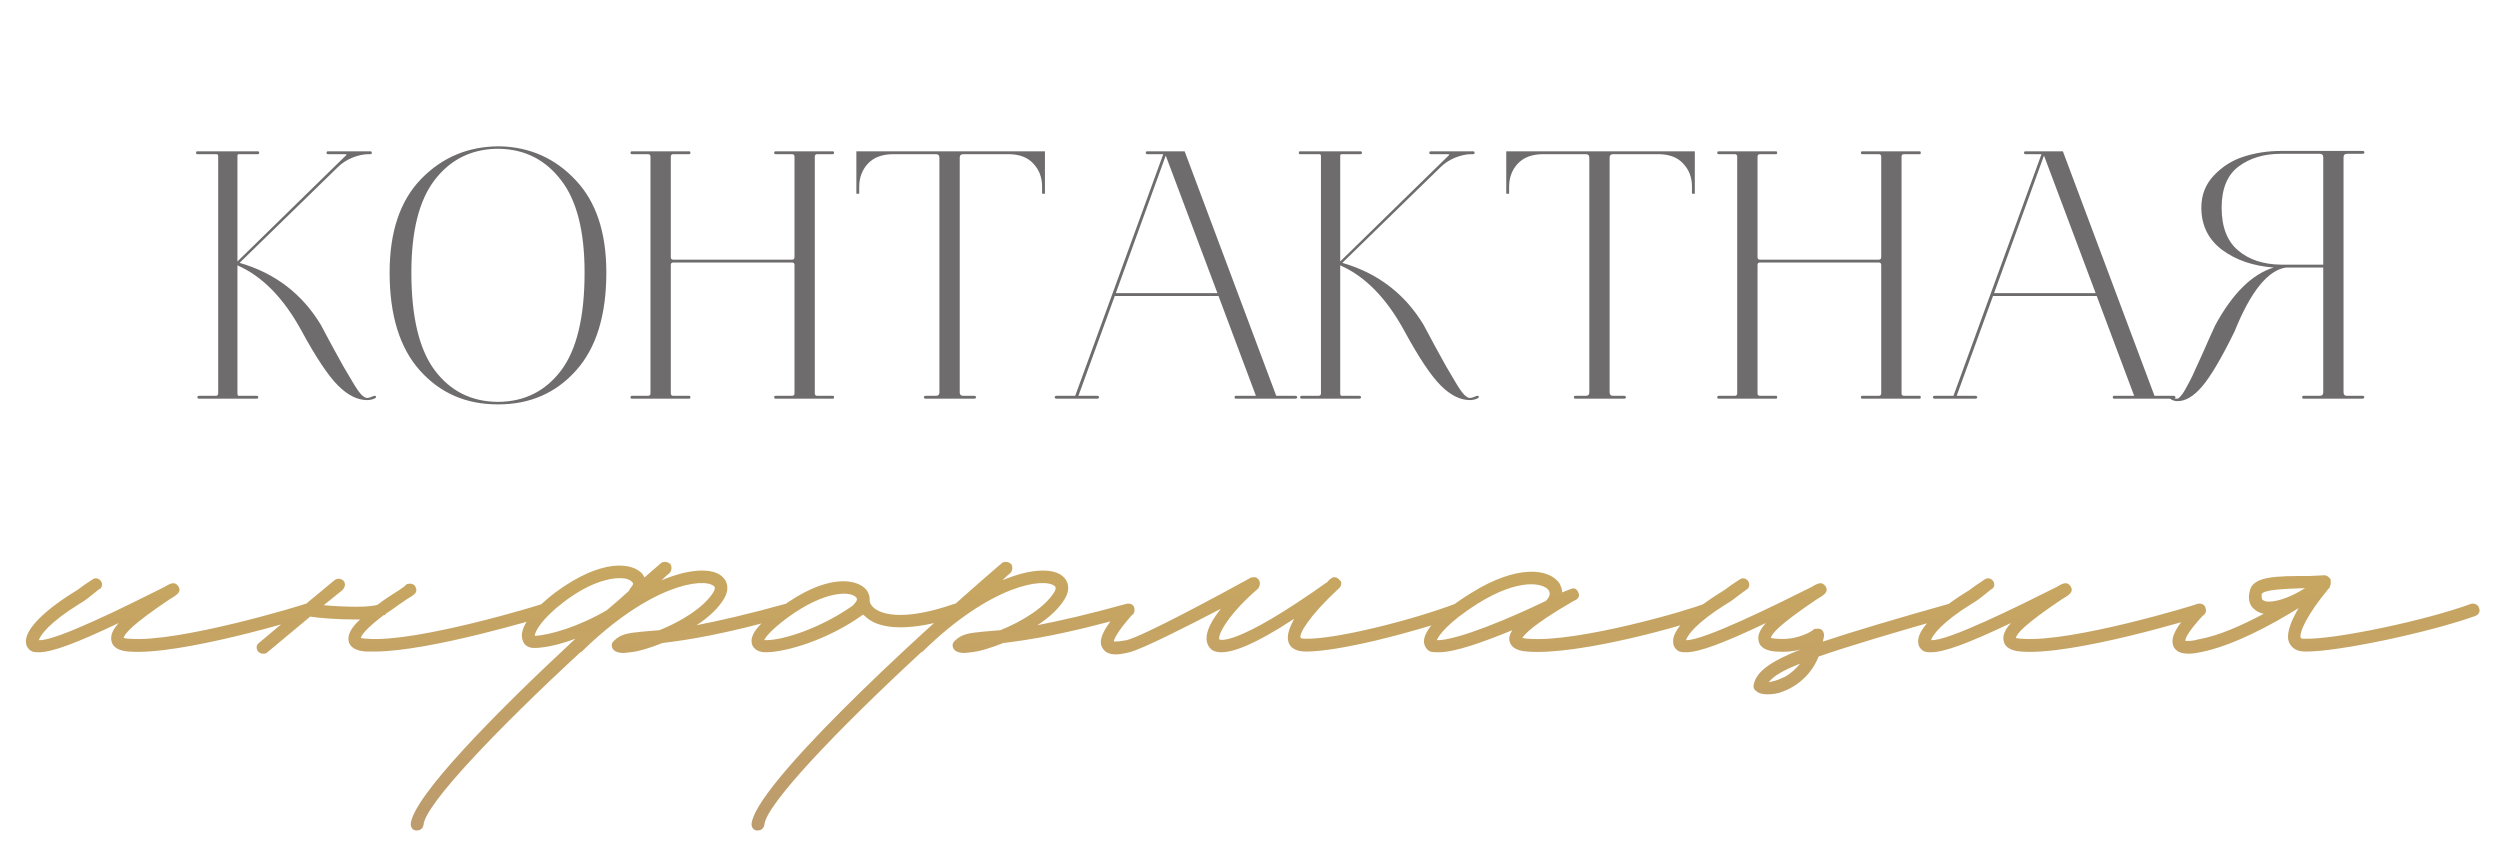
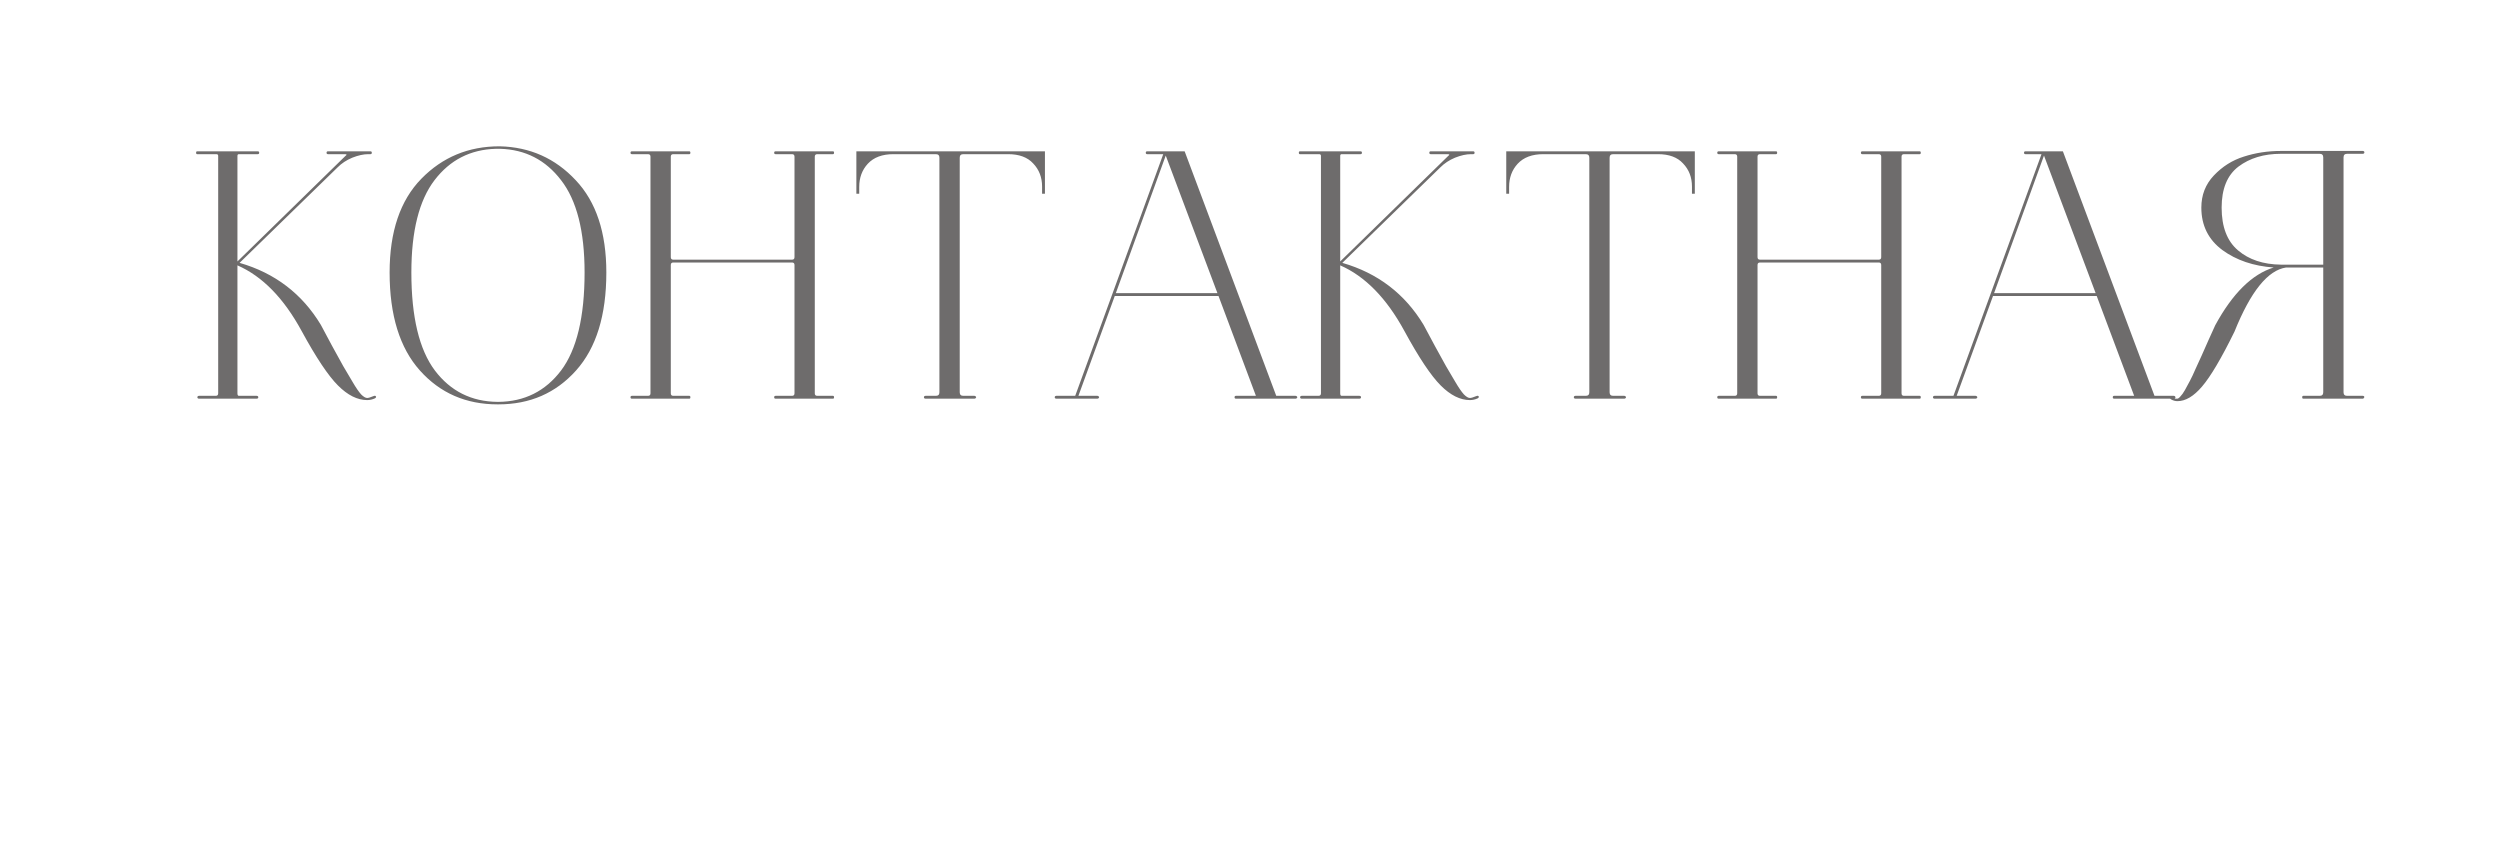
<svg xmlns="http://www.w3.org/2000/svg" width="84" height="29" viewBox="0 0 84 29" fill="none">
  <path d="M7.331 5.239C7.331 5.2 7.311 5.18 7.272 5.18H6.625C6.601 5.18 6.589 5.164 6.589 5.132C6.589 5.1 6.601 5.084 6.625 5.084H8.661C8.693 5.084 8.709 5.1 8.709 5.132C8.709 5.164 8.693 5.18 8.661 5.18H8.026C7.994 5.18 7.978 5.2 7.978 5.239V8.785L11.607 5.239C11.663 5.2 11.655 5.18 11.583 5.18H11.02C10.988 5.18 10.972 5.164 10.972 5.132C10.972 5.1 10.988 5.084 11.02 5.084H12.445C12.477 5.084 12.493 5.1 12.493 5.132C12.493 5.164 12.477 5.18 12.445 5.18H12.374C12.214 5.18 12.034 5.22 11.835 5.299C11.643 5.379 11.479 5.487 11.344 5.623L8.05 8.832C9.24 9.176 10.15 9.87 10.781 10.916L11.152 11.611L11.535 12.306L11.847 12.833C11.958 13.024 12.054 13.164 12.134 13.252C12.214 13.332 12.282 13.372 12.338 13.372C12.378 13.372 12.445 13.352 12.541 13.312C12.597 13.288 12.629 13.296 12.637 13.336C12.637 13.352 12.625 13.368 12.601 13.383C12.513 13.424 12.425 13.443 12.338 13.443C12.01 13.443 11.683 13.28 11.356 12.952C11.028 12.625 10.621 12.014 10.134 11.12C9.535 10.018 8.817 9.284 7.978 8.916V13.216C7.978 13.272 7.994 13.3 8.026 13.3H8.625C8.649 13.3 8.665 13.308 8.673 13.324C8.681 13.34 8.681 13.356 8.673 13.372C8.665 13.387 8.649 13.396 8.625 13.396H6.685C6.661 13.396 6.645 13.387 6.637 13.372C6.629 13.356 6.629 13.34 6.637 13.324C6.645 13.308 6.661 13.3 6.685 13.3H7.248C7.304 13.3 7.331 13.272 7.331 13.216V5.239ZM16.72 13.587C15.658 13.587 14.788 13.208 14.109 12.449C13.431 11.691 13.091 10.593 13.091 9.156C13.091 7.782 13.447 6.733 14.157 6.006C14.868 5.279 15.742 4.916 16.78 4.916H16.792C17.806 4.94 18.656 5.319 19.343 6.054C20.03 6.78 20.373 7.814 20.373 9.156C20.373 10.593 20.034 11.691 19.355 12.449C18.676 13.208 17.806 13.587 16.744 13.587H16.72ZM16.744 13.503C17.622 13.495 18.325 13.144 18.852 12.449C19.379 11.747 19.642 10.649 19.642 9.156C19.642 7.767 19.379 6.733 18.852 6.054C18.333 5.375 17.65 5.024 16.804 5H16.66C15.806 5.024 15.119 5.375 14.6 6.054C14.081 6.733 13.822 7.767 13.822 9.156C13.822 10.649 14.085 11.747 14.612 12.449C15.139 13.144 15.842 13.495 16.72 13.503H16.744ZM21.233 13.396C21.201 13.396 21.185 13.38 21.185 13.348C21.185 13.316 21.201 13.3 21.233 13.3H21.772C21.828 13.3 21.856 13.272 21.856 13.216V5.263C21.856 5.208 21.828 5.18 21.772 5.18H21.233C21.201 5.18 21.185 5.164 21.185 5.132C21.185 5.1 21.201 5.084 21.233 5.084H23.162C23.185 5.084 23.197 5.1 23.197 5.132C23.197 5.164 23.185 5.18 23.162 5.18H22.622C22.567 5.18 22.539 5.208 22.539 5.263V8.641C22.539 8.697 22.567 8.725 22.622 8.725H26.611C26.667 8.725 26.695 8.697 26.695 8.641V5.263C26.695 5.208 26.667 5.18 26.611 5.18H26.06C26.028 5.18 26.012 5.164 26.012 5.132C26.012 5.1 26.028 5.084 26.06 5.084H27.988C28.012 5.084 28.024 5.1 28.024 5.132C28.024 5.164 28.012 5.18 27.988 5.18H27.461C27.405 5.18 27.377 5.208 27.377 5.263V13.216C27.377 13.272 27.405 13.3 27.461 13.3H27.988C28.012 13.3 28.024 13.316 28.024 13.348C28.024 13.38 28.012 13.396 27.988 13.396H26.06C26.028 13.396 26.012 13.38 26.012 13.348C26.012 13.316 26.028 13.3 26.06 13.3H26.611C26.667 13.3 26.695 13.272 26.695 13.216V8.904C26.695 8.848 26.667 8.82 26.611 8.82H22.622C22.567 8.82 22.539 8.848 22.539 8.904V13.216C22.539 13.272 22.567 13.3 22.622 13.3H23.162C23.185 13.3 23.197 13.316 23.197 13.348C23.197 13.38 23.185 13.396 23.162 13.396H21.233ZM30.02 5.18C29.644 5.18 29.357 5.287 29.157 5.503C28.966 5.711 28.87 5.97 28.87 6.281V6.509H28.774V5.084H35.11V6.509H35.014V6.269C35.014 5.958 34.914 5.699 34.714 5.491C34.523 5.283 34.243 5.18 33.876 5.18H32.367C32.287 5.18 32.247 5.22 32.247 5.299V13.18C32.247 13.26 32.287 13.3 32.367 13.3H32.738C32.762 13.3 32.778 13.308 32.786 13.324C32.802 13.34 32.802 13.356 32.786 13.372C32.778 13.387 32.762 13.396 32.738 13.396H31.097C31.073 13.396 31.058 13.387 31.049 13.372C31.042 13.356 31.042 13.34 31.049 13.324C31.058 13.308 31.073 13.3 31.097 13.3H31.445C31.525 13.3 31.564 13.26 31.564 13.18V5.299C31.564 5.22 31.525 5.18 31.445 5.18H30.02ZM38.546 5.18C38.514 5.18 38.498 5.164 38.498 5.132C38.498 5.1 38.514 5.084 38.546 5.084H39.804L42.882 13.3H43.529C43.553 13.3 43.569 13.308 43.577 13.324C43.593 13.34 43.593 13.356 43.577 13.372C43.569 13.387 43.553 13.396 43.529 13.396H41.529C41.497 13.396 41.481 13.38 41.481 13.348C41.481 13.316 41.497 13.3 41.529 13.3H42.199L40.942 9.946H37.456L36.235 13.3H36.87C36.894 13.3 36.91 13.308 36.918 13.324C36.934 13.34 36.934 13.356 36.918 13.372C36.91 13.387 36.894 13.396 36.87 13.396H35.492C35.468 13.396 35.453 13.387 35.444 13.372C35.437 13.356 35.437 13.34 35.444 13.324C35.453 13.308 35.468 13.3 35.492 13.3H36.127L37.385 9.85L39.085 5.18H38.546ZM39.169 5.227L37.492 9.85H40.906L39.169 5.227ZM44.384 5.239C44.384 5.2 44.364 5.18 44.324 5.18H43.677C43.653 5.18 43.641 5.164 43.641 5.132C43.641 5.1 43.653 5.084 43.677 5.084H45.713C45.745 5.084 45.761 5.1 45.761 5.132C45.761 5.164 45.745 5.18 45.713 5.18H45.079C45.047 5.18 45.031 5.2 45.031 5.239V8.785L48.66 5.239C48.715 5.2 48.708 5.18 48.636 5.18H48.073C48.041 5.18 48.025 5.164 48.025 5.132C48.025 5.1 48.041 5.084 48.073 5.084H49.498C49.53 5.084 49.546 5.1 49.546 5.132C49.546 5.164 49.53 5.18 49.498 5.18H49.426C49.266 5.18 49.087 5.22 48.887 5.299C48.696 5.379 48.532 5.487 48.396 5.623L45.102 8.832C46.292 9.176 47.202 9.87 47.833 10.916L48.205 11.611L48.588 12.306L48.899 12.833C49.011 13.024 49.107 13.164 49.187 13.252C49.266 13.332 49.334 13.372 49.39 13.372C49.43 13.372 49.498 13.352 49.594 13.312C49.65 13.288 49.682 13.296 49.69 13.336C49.69 13.352 49.678 13.368 49.654 13.383C49.566 13.424 49.478 13.443 49.39 13.443C49.063 13.443 48.735 13.28 48.408 12.952C48.081 12.625 47.673 12.014 47.187 11.12C46.588 10.018 45.869 9.284 45.031 8.916V13.216C45.031 13.272 45.047 13.3 45.079 13.3H45.677C45.701 13.3 45.717 13.308 45.725 13.324C45.733 13.34 45.733 13.356 45.725 13.372C45.717 13.387 45.701 13.396 45.677 13.396H43.737C43.713 13.396 43.697 13.387 43.689 13.372C43.681 13.356 43.681 13.34 43.689 13.324C43.697 13.308 43.713 13.3 43.737 13.3H44.3C44.356 13.3 44.384 13.272 44.384 13.216V5.239ZM51.856 5.18C51.48 5.18 51.193 5.287 50.993 5.503C50.802 5.711 50.706 5.97 50.706 6.281V6.509H50.61V5.084H56.946V6.509H56.85V6.269C56.85 5.958 56.75 5.699 56.55 5.491C56.359 5.283 56.08 5.18 55.712 5.18H54.203C54.123 5.18 54.083 5.22 54.083 5.299V13.18C54.083 13.26 54.123 13.3 54.203 13.3H54.574C54.598 13.3 54.614 13.308 54.622 13.324C54.638 13.34 54.638 13.356 54.622 13.372C54.614 13.387 54.598 13.396 54.574 13.396H52.934C52.91 13.396 52.894 13.387 52.886 13.372C52.878 13.356 52.878 13.34 52.886 13.324C52.894 13.308 52.91 13.3 52.934 13.3H53.281C53.361 13.3 53.401 13.26 53.401 13.18V5.299C53.401 5.22 53.361 5.18 53.281 5.18H51.856ZM57.748 13.396C57.716 13.396 57.7 13.38 57.7 13.348C57.7 13.316 57.716 13.3 57.748 13.3H58.287C58.343 13.3 58.37 13.272 58.37 13.216V5.263C58.37 5.208 58.343 5.18 58.287 5.18H57.748C57.716 5.18 57.7 5.164 57.7 5.132C57.7 5.1 57.716 5.084 57.748 5.084H59.676C59.7 5.084 59.712 5.1 59.712 5.132C59.712 5.164 59.7 5.18 59.676 5.18H59.137C59.081 5.18 59.053 5.208 59.053 5.263V8.641C59.053 8.697 59.081 8.725 59.137 8.725H63.125C63.181 8.725 63.209 8.697 63.209 8.641V5.263C63.209 5.208 63.181 5.18 63.125 5.18H62.574C62.542 5.18 62.526 5.164 62.526 5.132C62.526 5.1 62.542 5.084 62.574 5.084H64.502C64.526 5.084 64.538 5.1 64.538 5.132C64.538 5.164 64.526 5.18 64.502 5.18H63.975C63.92 5.18 63.892 5.208 63.892 5.263V13.216C63.892 13.272 63.92 13.3 63.975 13.3H64.502C64.526 13.3 64.538 13.316 64.538 13.348C64.538 13.38 64.526 13.396 64.502 13.396H62.574C62.542 13.396 62.526 13.38 62.526 13.348C62.526 13.316 62.542 13.3 62.574 13.3H63.125C63.181 13.3 63.209 13.272 63.209 13.216V8.904C63.209 8.848 63.181 8.82 63.125 8.82H59.137C59.081 8.82 59.053 8.848 59.053 8.904V13.216C59.053 13.272 59.081 13.3 59.137 13.3H59.676C59.7 13.3 59.712 13.316 59.712 13.348C59.712 13.38 59.7 13.396 59.676 13.396H57.748ZM68.055 5.18C68.023 5.18 68.007 5.164 68.007 5.132C68.007 5.1 68.023 5.084 68.055 5.084H69.313L72.391 13.3H73.037C73.061 13.3 73.077 13.308 73.085 13.324C73.101 13.34 73.101 13.356 73.085 13.372C73.077 13.387 73.061 13.396 73.037 13.396H71.037C71.005 13.396 70.989 13.38 70.989 13.348C70.989 13.316 71.005 13.3 71.037 13.3H71.708L70.45 9.946H66.965L65.744 13.3H66.378C66.402 13.3 66.418 13.308 66.426 13.324C66.442 13.34 66.442 13.356 66.426 13.372C66.418 13.387 66.402 13.396 66.378 13.396H65.001C64.977 13.396 64.961 13.387 64.953 13.372C64.945 13.356 64.945 13.34 64.953 13.324C64.961 13.308 64.977 13.3 65.001 13.3H65.636L66.893 9.85L68.594 5.18H68.055ZM68.678 5.227L67.001 9.85H70.414L68.678 5.227ZM79.39 13.3C79.414 13.3 79.43 13.308 79.438 13.324C79.446 13.34 79.442 13.356 79.426 13.372C79.418 13.387 79.406 13.396 79.39 13.396H77.39C77.366 13.396 77.354 13.38 77.354 13.348C77.354 13.316 77.366 13.3 77.39 13.3H77.941C78.02 13.3 78.061 13.26 78.061 13.18V8.988H76.815C76.2 9.076 75.621 9.795 75.078 11.144C74.639 12.038 74.276 12.653 73.988 12.988C73.709 13.316 73.433 13.479 73.162 13.479C73.09 13.479 73.018 13.459 72.947 13.419C72.891 13.38 72.875 13.352 72.899 13.336C72.906 13.328 72.918 13.328 72.934 13.336C73.022 13.383 73.094 13.403 73.15 13.396C73.182 13.396 73.218 13.372 73.258 13.324C73.306 13.276 73.358 13.204 73.413 13.108L73.581 12.797C73.637 12.693 73.701 12.557 73.773 12.389L73.976 11.946L74.204 11.431L74.432 10.928C75.014 9.858 75.669 9.212 76.396 8.988C75.717 8.94 75.142 8.745 74.671 8.401C74.2 8.05 73.965 7.575 73.965 6.976C73.965 6.553 74.104 6.194 74.384 5.898C74.671 5.595 75.006 5.383 75.39 5.263C75.781 5.136 76.196 5.072 76.635 5.072H79.39C79.414 5.072 79.43 5.08 79.438 5.096C79.446 5.112 79.446 5.128 79.438 5.144C79.43 5.16 79.414 5.168 79.39 5.168H78.863C78.783 5.168 78.743 5.208 78.743 5.287V13.18C78.743 13.26 78.783 13.3 78.863 13.3H79.39ZM76.635 8.892H78.061V5.287C78.061 5.208 78.02 5.168 77.941 5.168H76.635C76.068 5.168 75.593 5.311 75.21 5.599C74.835 5.886 74.647 6.345 74.647 6.976C74.647 7.623 74.831 8.102 75.198 8.413C75.565 8.725 76.044 8.884 76.635 8.892Z" fill="#6E6C6C" />
-   <path d="M1.305 21.916C1.234 21.916 1.162 21.916 1.09 21.892C0.97 21.844 0.874 21.724 0.874 21.581C0.826 21.198 1.401 20.575 2.431 19.928C2.599 19.832 2.719 19.736 2.814 19.665L3.102 19.473C3.198 19.401 3.317 19.425 3.389 19.521C3.461 19.617 3.437 19.76 3.317 19.808L3.078 20C2.958 20.096 2.838 20.192 2.671 20.287C1.665 20.91 1.353 21.341 1.305 21.509C1.856 21.557 4.3 20.335 5.497 19.736C5.737 19.593 5.88 19.521 6 19.712C6.096 19.88 5.976 19.976 5.689 20.143C4.443 20.982 4.18 21.293 4.156 21.437C4.18 21.437 4.252 21.461 4.347 21.461C6 21.605 10.24 20.311 10.264 20.287C10.384 20.263 10.503 20.311 10.527 20.431C10.575 20.551 10.503 20.671 10.408 20.695C10.216 20.766 6.048 22.036 4.323 21.892C3.988 21.868 3.796 21.748 3.749 21.557C3.701 21.365 3.773 21.174 3.988 20.934C2.527 21.629 1.737 21.916 1.305 21.916ZM18.518 20.431C18.542 20.551 18.47 20.671 18.375 20.695C18.207 20.742 14.446 21.892 12.578 21.892H12.29C11.955 21.868 11.764 21.748 11.716 21.557C11.668 21.341 11.787 21.102 12.099 20.814H11.907C11.332 20.814 10.71 20.766 10.422 20.718L8.985 21.916C8.937 21.964 8.889 21.964 8.841 21.964C8.769 21.964 8.721 21.94 8.674 21.892C8.602 21.796 8.602 21.677 8.698 21.605L10.183 20.359C10.207 20.359 10.23 20.335 10.255 20.311L11.236 19.497C11.332 19.425 11.452 19.425 11.548 19.521C11.62 19.617 11.596 19.736 11.5 19.832L10.877 20.335C11.692 20.407 12.506 20.407 12.698 20.311C12.913 20.143 13.177 19.976 13.44 19.808L13.608 19.688C13.632 19.64 13.68 19.617 13.728 19.617C13.823 19.593 13.943 19.64 13.967 19.736C14.039 19.904 13.943 19.976 13.656 20.143C13.368 20.335 13.153 20.503 12.961 20.623C12.961 20.647 12.937 20.671 12.913 20.671H12.889C12.29 21.126 12.147 21.341 12.123 21.437C12.147 21.437 12.219 21.461 12.338 21.461C13.967 21.605 18.207 20.311 18.231 20.287C18.351 20.263 18.47 20.311 18.518 20.431ZM26.663 20.431C26.686 20.551 26.639 20.671 26.519 20.695C24.339 21.317 23.07 21.509 22.255 21.605C21.848 21.772 21.441 21.892 21.177 21.916L20.962 21.94C20.818 21.94 20.698 21.916 20.626 21.844C20.578 21.796 20.555 21.748 20.555 21.677C20.555 21.629 20.578 21.581 20.626 21.533C20.866 21.293 21.129 21.269 21.608 21.221L22.159 21.174C22.878 20.886 23.668 20.407 23.98 19.88C24.052 19.736 24.004 19.712 23.98 19.688C23.62 19.401 21.848 19.64 19.549 21.892C19.524 21.916 19.501 21.916 19.501 21.916C16.65 24.551 14.279 27.042 14.231 27.713C14.207 27.832 14.135 27.904 13.991 27.904C13.872 27.904 13.8 27.808 13.8 27.689C13.872 26.779 16.626 23.976 19.333 21.461C18.758 21.677 18.255 21.772 17.944 21.772C17.752 21.772 17.608 21.677 17.56 21.509C17.417 21.126 17.872 20.503 18.662 19.904C20.219 18.754 21.249 18.898 21.584 19.281L21.656 19.401C21.848 19.233 22.04 19.066 22.207 18.922C22.303 18.85 22.423 18.874 22.519 18.946C22.59 19.042 22.567 19.185 22.495 19.257C22.399 19.329 22.303 19.425 22.231 19.497C23.189 19.09 23.932 19.09 24.243 19.353C24.459 19.521 24.507 19.808 24.339 20.096C24.148 20.431 23.812 20.742 23.405 21.006C24.148 20.862 25.106 20.647 26.399 20.287C26.519 20.263 26.639 20.311 26.663 20.431ZM17.968 21.365C18.471 21.341 19.453 21.054 20.387 20.503C20.65 20.287 20.89 20.072 21.129 19.856C21.153 19.808 21.177 19.76 21.201 19.736C21.297 19.64 21.273 19.569 21.249 19.569C21.177 19.473 21.034 19.425 20.818 19.425C20.411 19.425 19.74 19.617 18.926 20.239C18.207 20.79 17.968 21.221 17.968 21.365ZM32.336 20.431C32.384 20.527 32.312 20.671 32.216 20.695C31.378 20.982 30.731 21.078 30.252 21.078C29.629 21.078 29.27 20.91 29.054 20.695C29.03 20.671 29.006 20.671 29.006 20.647C27.809 21.509 26.395 21.916 25.725 21.916C25.389 21.916 25.294 21.724 25.27 21.653C25.174 21.341 25.461 20.982 26.204 20.431C27.737 19.281 28.767 19.425 29.102 19.808C29.198 19.928 29.222 20.048 29.222 20.143V20.192C29.222 20.215 29.246 20.359 29.437 20.479C29.701 20.647 30.419 20.862 32.072 20.287C32.192 20.263 32.312 20.311 32.336 20.431ZM28.671 20.335C28.671 20.311 28.863 20.168 28.767 20.072C28.575 19.856 27.713 19.832 26.443 20.766C25.868 21.198 25.725 21.413 25.677 21.509H25.749C26.323 21.509 27.593 21.102 28.671 20.335ZM38.115 20.431C38.139 20.551 38.091 20.671 37.971 20.695C35.792 21.317 34.522 21.509 33.708 21.605C33.301 21.772 32.893 21.892 32.63 21.916L32.414 21.94C32.271 21.94 32.151 21.916 32.079 21.844C32.031 21.796 32.007 21.748 32.007 21.677C32.007 21.629 32.031 21.581 32.079 21.533C32.319 21.293 32.582 21.269 33.061 21.221L33.612 21.174C34.331 20.886 35.121 20.407 35.432 19.88C35.504 19.736 35.456 19.712 35.432 19.688C35.073 19.401 33.301 19.64 31.001 21.892C30.977 21.916 30.953 21.916 30.953 21.916C28.103 24.551 25.731 27.042 25.683 27.713C25.66 27.832 25.588 27.904 25.444 27.904C25.324 27.904 25.252 27.808 25.252 27.689C25.348 26.443 30.474 21.653 33.66 18.922C33.756 18.85 33.875 18.874 33.971 18.946C34.043 19.042 34.019 19.185 33.947 19.257C33.852 19.329 33.756 19.425 33.684 19.497C34.642 19.09 35.385 19.09 35.696 19.353C35.911 19.521 35.959 19.808 35.792 20.096C35.6 20.431 35.265 20.742 34.858 21.006C35.6 20.862 36.558 20.647 37.852 20.287C37.971 20.263 38.091 20.311 38.115 20.431ZM49.163 20.431C49.211 20.527 49.139 20.647 49.043 20.695C47.462 21.269 44.971 21.892 43.894 21.892H43.87C43.486 21.892 43.343 21.724 43.295 21.581C43.223 21.365 43.319 21.102 43.486 20.79C42.097 21.701 41.402 21.916 41.043 21.916C40.779 21.916 40.684 21.82 40.636 21.748C40.396 21.437 40.636 20.934 41.019 20.455C39.917 21.03 38.408 21.796 37.953 21.916C37.809 21.94 37.666 21.988 37.498 21.988C37.306 21.988 37.139 21.94 37.043 21.772C36.875 21.509 37.091 21.078 37.737 20.359C37.809 20.263 37.929 20.263 38.025 20.335C38.121 20.407 38.121 20.551 38.049 20.647C37.522 21.245 37.426 21.485 37.426 21.557C37.474 21.557 37.594 21.557 37.857 21.509C38.432 21.365 41.043 19.952 42.001 19.425C42.025 19.401 42.049 19.401 42.073 19.401C42.169 19.377 42.241 19.401 42.289 19.473C42.361 19.569 42.337 19.688 42.265 19.784C41.283 20.623 40.899 21.341 40.971 21.485C40.971 21.485 41.45 21.796 44.612 19.545C44.636 19.497 44.684 19.473 44.708 19.449C44.78 19.377 44.9 19.377 44.971 19.449L45.019 19.497C45.019 19.497 45.019 19.497 45.043 19.521C45.091 19.593 45.067 19.712 44.971 19.784C43.965 20.718 43.63 21.317 43.702 21.437C43.702 21.437 43.726 21.461 43.87 21.461C44.852 21.485 47.367 20.862 48.9 20.287C48.995 20.263 49.115 20.311 49.163 20.431ZM48.347 21.916C48.227 21.916 48.131 21.916 48.059 21.892C47.94 21.844 47.868 21.724 47.844 21.581C47.82 21.198 48.371 20.575 49.425 19.928C50.958 18.97 52.035 19.09 52.395 19.593C52.443 19.688 52.491 19.808 52.491 19.904L52.73 19.808C52.85 19.76 52.946 19.736 53.017 19.88C53.137 20.072 52.946 20.168 52.874 20.192C51.508 20.982 51.221 21.317 51.149 21.437C51.197 21.437 51.245 21.461 51.341 21.461C52.994 21.605 56.826 20.479 57.257 20.287C57.377 20.263 57.497 20.311 57.521 20.431C57.545 20.551 57.497 20.647 57.401 20.695C56.826 20.958 53.041 22.036 51.317 21.892C50.958 21.868 50.766 21.748 50.718 21.533C50.694 21.437 50.718 21.317 50.814 21.174C49.88 21.557 48.898 21.916 48.347 21.916ZM48.275 21.509C48.634 21.533 49.784 21.221 51.94 20.192C52.059 20.072 52.107 19.952 52.035 19.832C51.868 19.593 51.053 19.401 49.64 20.287C48.658 20.91 48.347 21.341 48.275 21.509ZM65.752 20.431C65.776 20.551 65.728 20.671 65.609 20.695C63.597 21.269 62.135 21.701 61.105 22.06C60.794 22.85 60.123 23.162 59.908 23.233C59.74 23.305 59.572 23.329 59.381 23.329C59.237 23.329 59.093 23.305 58.998 23.209C58.926 23.162 58.902 23.066 58.926 22.994C59.022 22.563 59.477 22.227 60.507 21.82C60.267 21.892 59.98 21.916 59.668 21.892C59.333 21.868 59.141 21.748 59.093 21.557C59.045 21.365 59.117 21.174 59.333 20.934C57.872 21.629 57.081 21.916 56.65 21.916C56.578 21.916 56.507 21.916 56.435 21.892C56.315 21.844 56.219 21.724 56.219 21.581C56.171 21.198 56.746 20.575 57.776 19.928C57.944 19.832 58.063 19.736 58.159 19.665L58.447 19.473C58.542 19.401 58.662 19.425 58.734 19.521C58.806 19.617 58.782 19.76 58.686 19.808L58.423 20C58.303 20.096 58.183 20.192 58.016 20.287C57.01 20.91 56.698 21.341 56.65 21.509C57.225 21.533 59.644 20.335 60.842 19.736C61.081 19.593 61.225 19.521 61.345 19.712C61.441 19.88 61.321 19.976 61.034 20.143C59.788 20.982 59.525 21.293 59.501 21.437C59.525 21.437 59.596 21.461 59.692 21.461C60.411 21.533 60.938 21.174 60.938 21.15C60.962 21.126 61.01 21.126 61.034 21.126H61.105C61.129 21.126 61.153 21.126 61.201 21.15C61.201 21.174 61.225 21.174 61.249 21.198C61.297 21.293 61.297 21.365 61.273 21.437L61.249 21.557C62.255 21.221 63.62 20.814 65.489 20.287C65.609 20.263 65.728 20.311 65.752 20.431ZM59.884 22.778C60.028 22.73 60.267 22.563 60.483 22.299C59.932 22.515 59.596 22.706 59.429 22.922C59.548 22.898 59.692 22.874 59.884 22.778ZM64.884 21.916C64.812 21.916 64.74 21.916 64.668 21.892C64.549 21.844 64.453 21.724 64.453 21.581C64.405 21.198 64.98 20.575 66.01 19.928C66.177 19.832 66.297 19.736 66.393 19.665L66.68 19.473C66.776 19.401 66.896 19.425 66.968 19.521C67.04 19.617 67.016 19.76 66.896 19.808L66.657 20C66.537 20.096 66.417 20.192 66.249 20.287C65.243 20.91 64.932 21.341 64.884 21.509C65.435 21.557 67.878 20.335 69.076 19.736C69.315 19.593 69.459 19.521 69.579 19.712C69.675 19.88 69.555 19.976 69.267 20.143C68.022 20.982 67.758 21.293 67.734 21.437C67.758 21.437 67.83 21.461 67.926 21.461C69.579 21.605 73.819 20.311 73.843 20.287C73.962 20.263 74.082 20.311 74.106 20.431C74.154 20.551 74.082 20.671 73.986 20.695C73.795 20.766 69.627 22.036 67.902 21.892C67.567 21.868 67.375 21.748 67.327 21.557C67.279 21.365 67.351 21.174 67.567 20.934C66.106 21.629 65.315 21.916 64.884 21.916ZM83.295 20.431C83.343 20.527 83.295 20.647 83.175 20.695C81.642 21.245 78.6 21.892 77.498 21.892H77.45C77.139 21.892 76.995 21.748 76.923 21.605C76.803 21.365 76.923 20.958 77.234 20.431C76.348 20.982 75.031 21.701 73.929 21.916C73.809 21.94 73.665 21.964 73.546 21.964C73.33 21.964 73.138 21.916 73.043 21.748C72.899 21.461 73.067 21.102 73.737 20.359C73.809 20.263 73.929 20.263 74.025 20.335C74.121 20.407 74.121 20.551 74.049 20.647C73.522 21.221 73.426 21.437 73.426 21.533C73.474 21.533 73.594 21.557 73.857 21.485C74.552 21.365 75.342 21.006 76.061 20.623C75.917 20.599 75.797 20.527 75.701 20.431C75.582 20.311 75.534 20.12 75.582 19.904C75.654 19.353 76.444 19.353 77.618 19.353L78.097 19.329C78.193 19.329 78.264 19.401 78.312 19.473V19.593C78.312 19.617 78.312 19.665 78.288 19.688C78.288 19.736 78.264 19.76 78.241 19.784C78.241 19.784 78.217 19.784 78.217 19.808C77.522 20.647 77.234 21.269 77.306 21.437C77.33 21.461 77.378 21.461 77.474 21.461C78.48 21.485 81.546 20.838 83.031 20.287C83.127 20.263 83.271 20.311 83.295 20.431ZM75.989 19.976C75.989 20.024 75.989 20.096 76.013 20.143C76.061 20.192 76.133 20.215 76.228 20.215C76.564 20.215 77.043 20.024 77.45 19.76C76.803 19.784 76.013 19.808 75.989 19.976Z" fill="url(#paint0_linear_824_562)" />
  <defs>
    <linearGradient id="paint0_linear_824_562" x1="43" y1="0" x2="43" y2="29" gradientUnits="userSpaceOnUse">
      <stop stop-color="#E0BF44" />
      <stop offset="1" stop-color="#BB9A6F" />
    </linearGradient>
  </defs>
</svg>